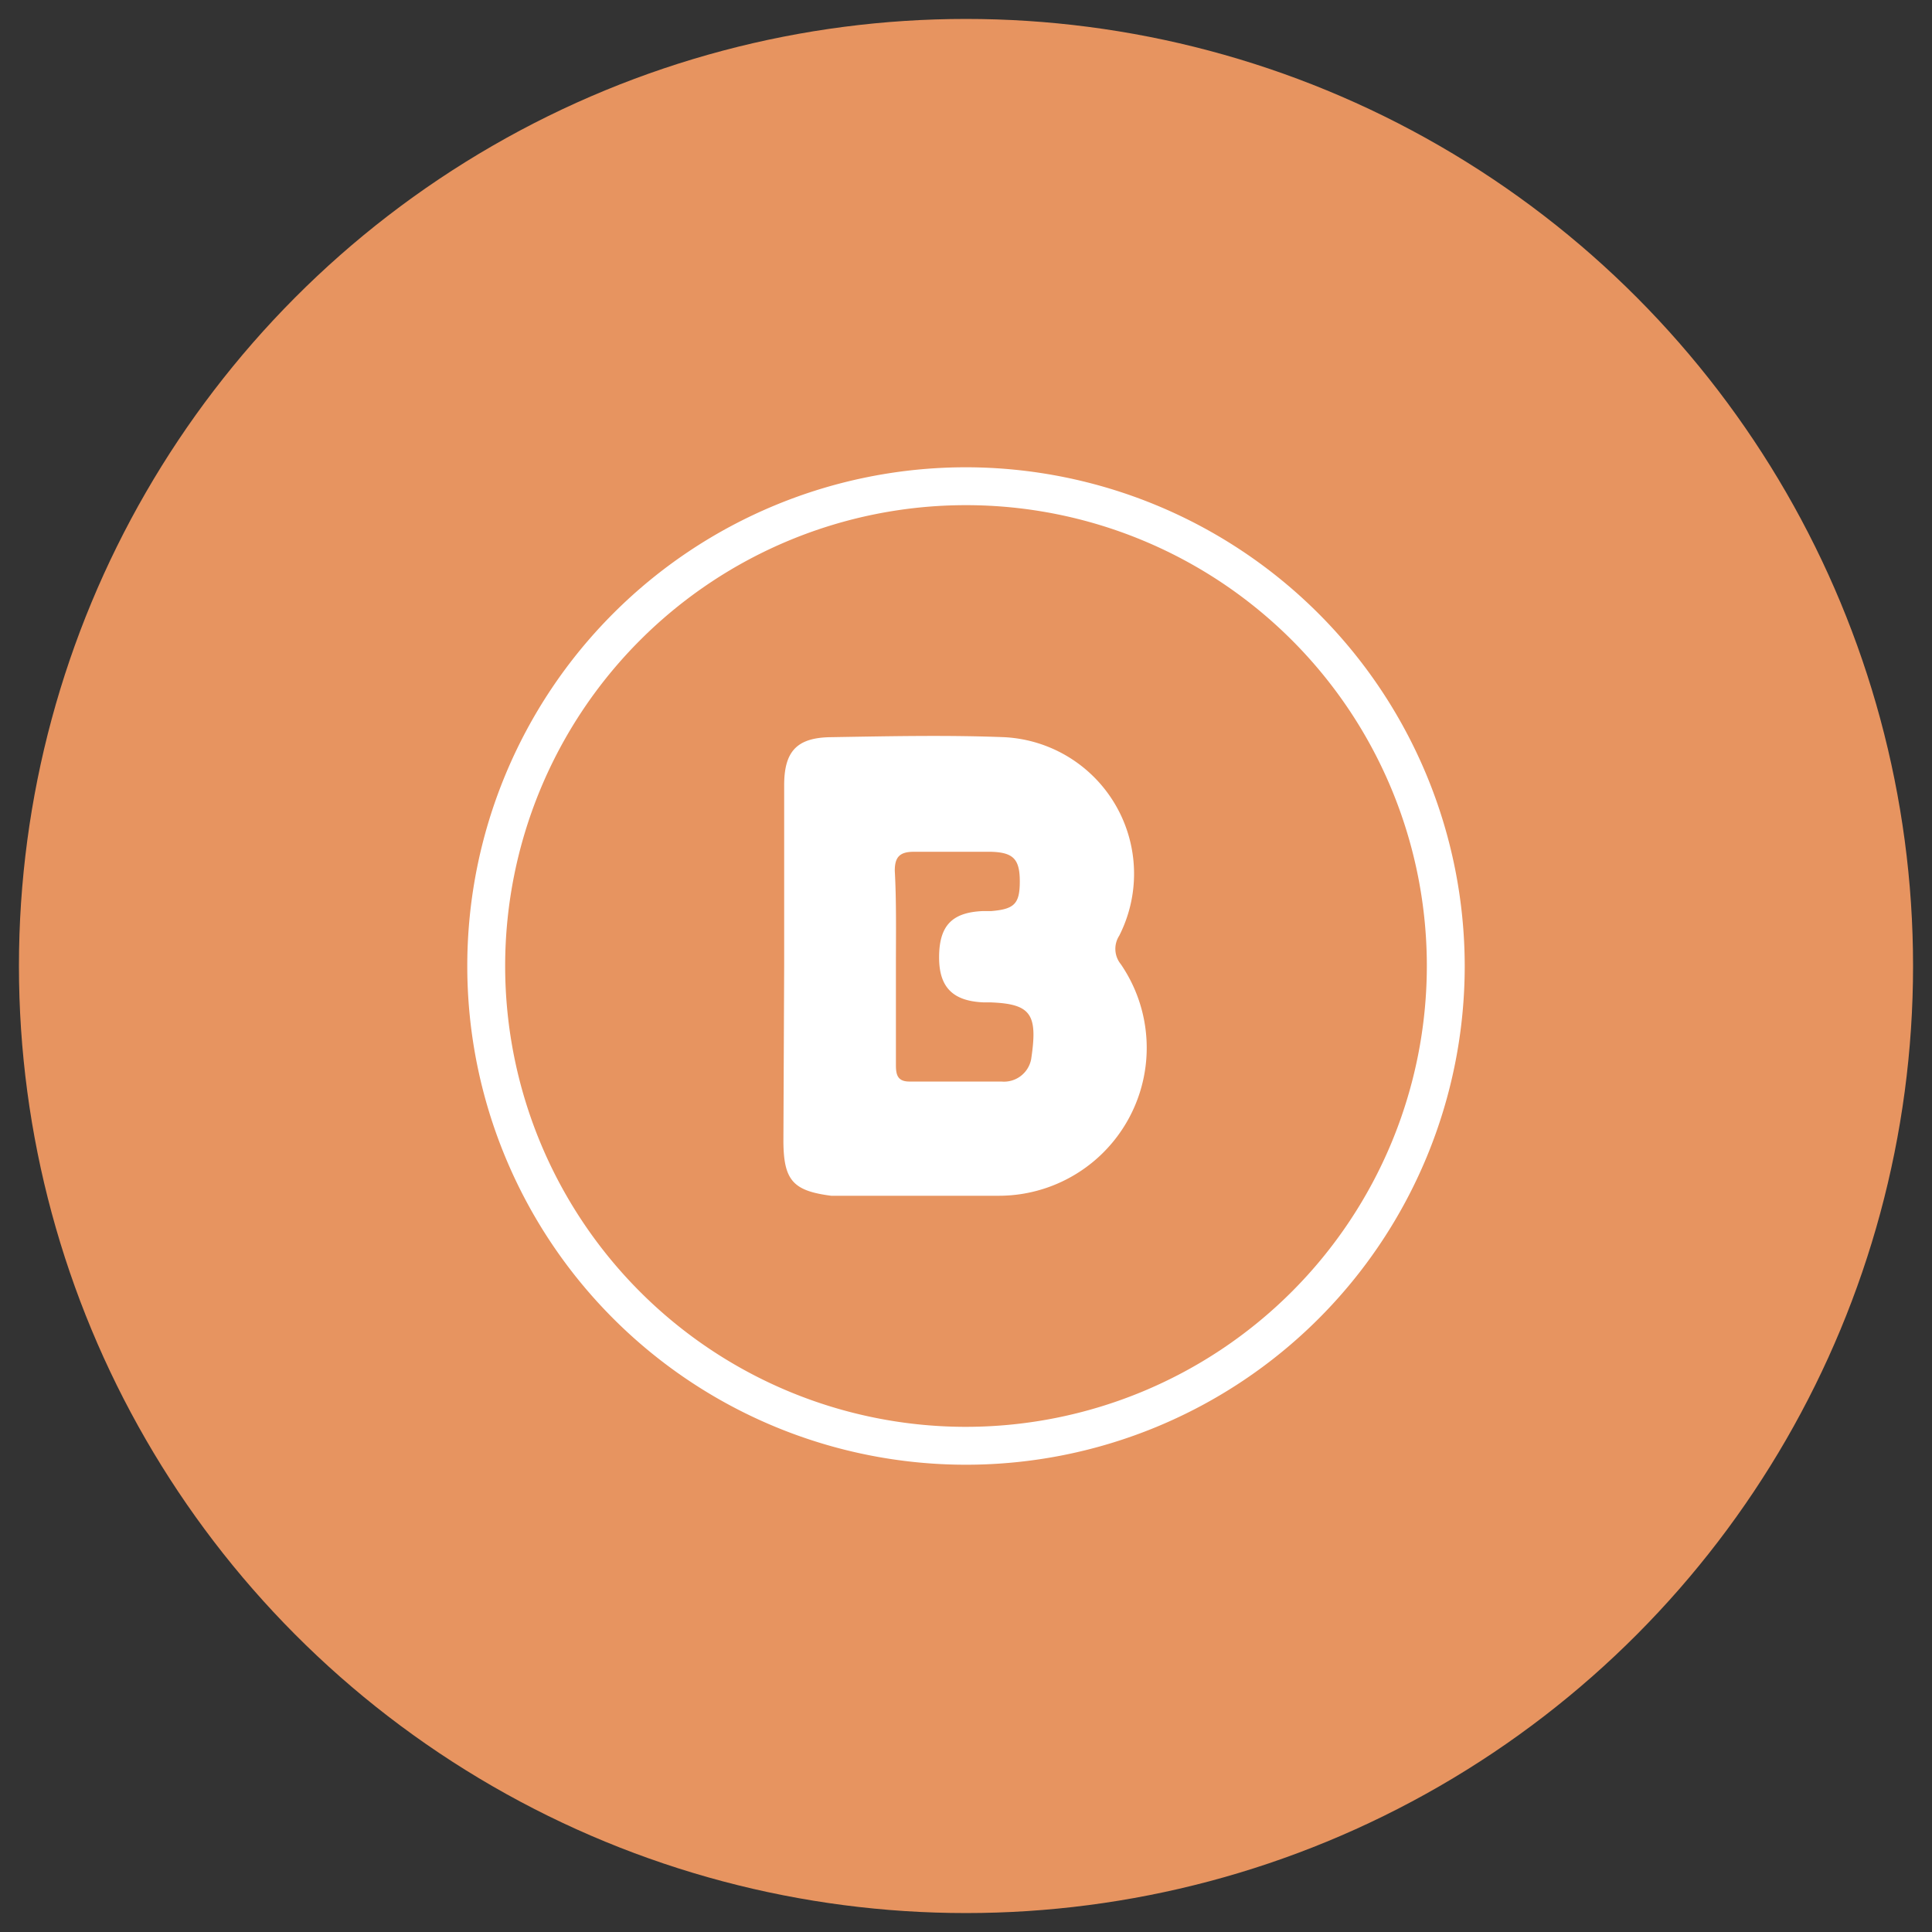
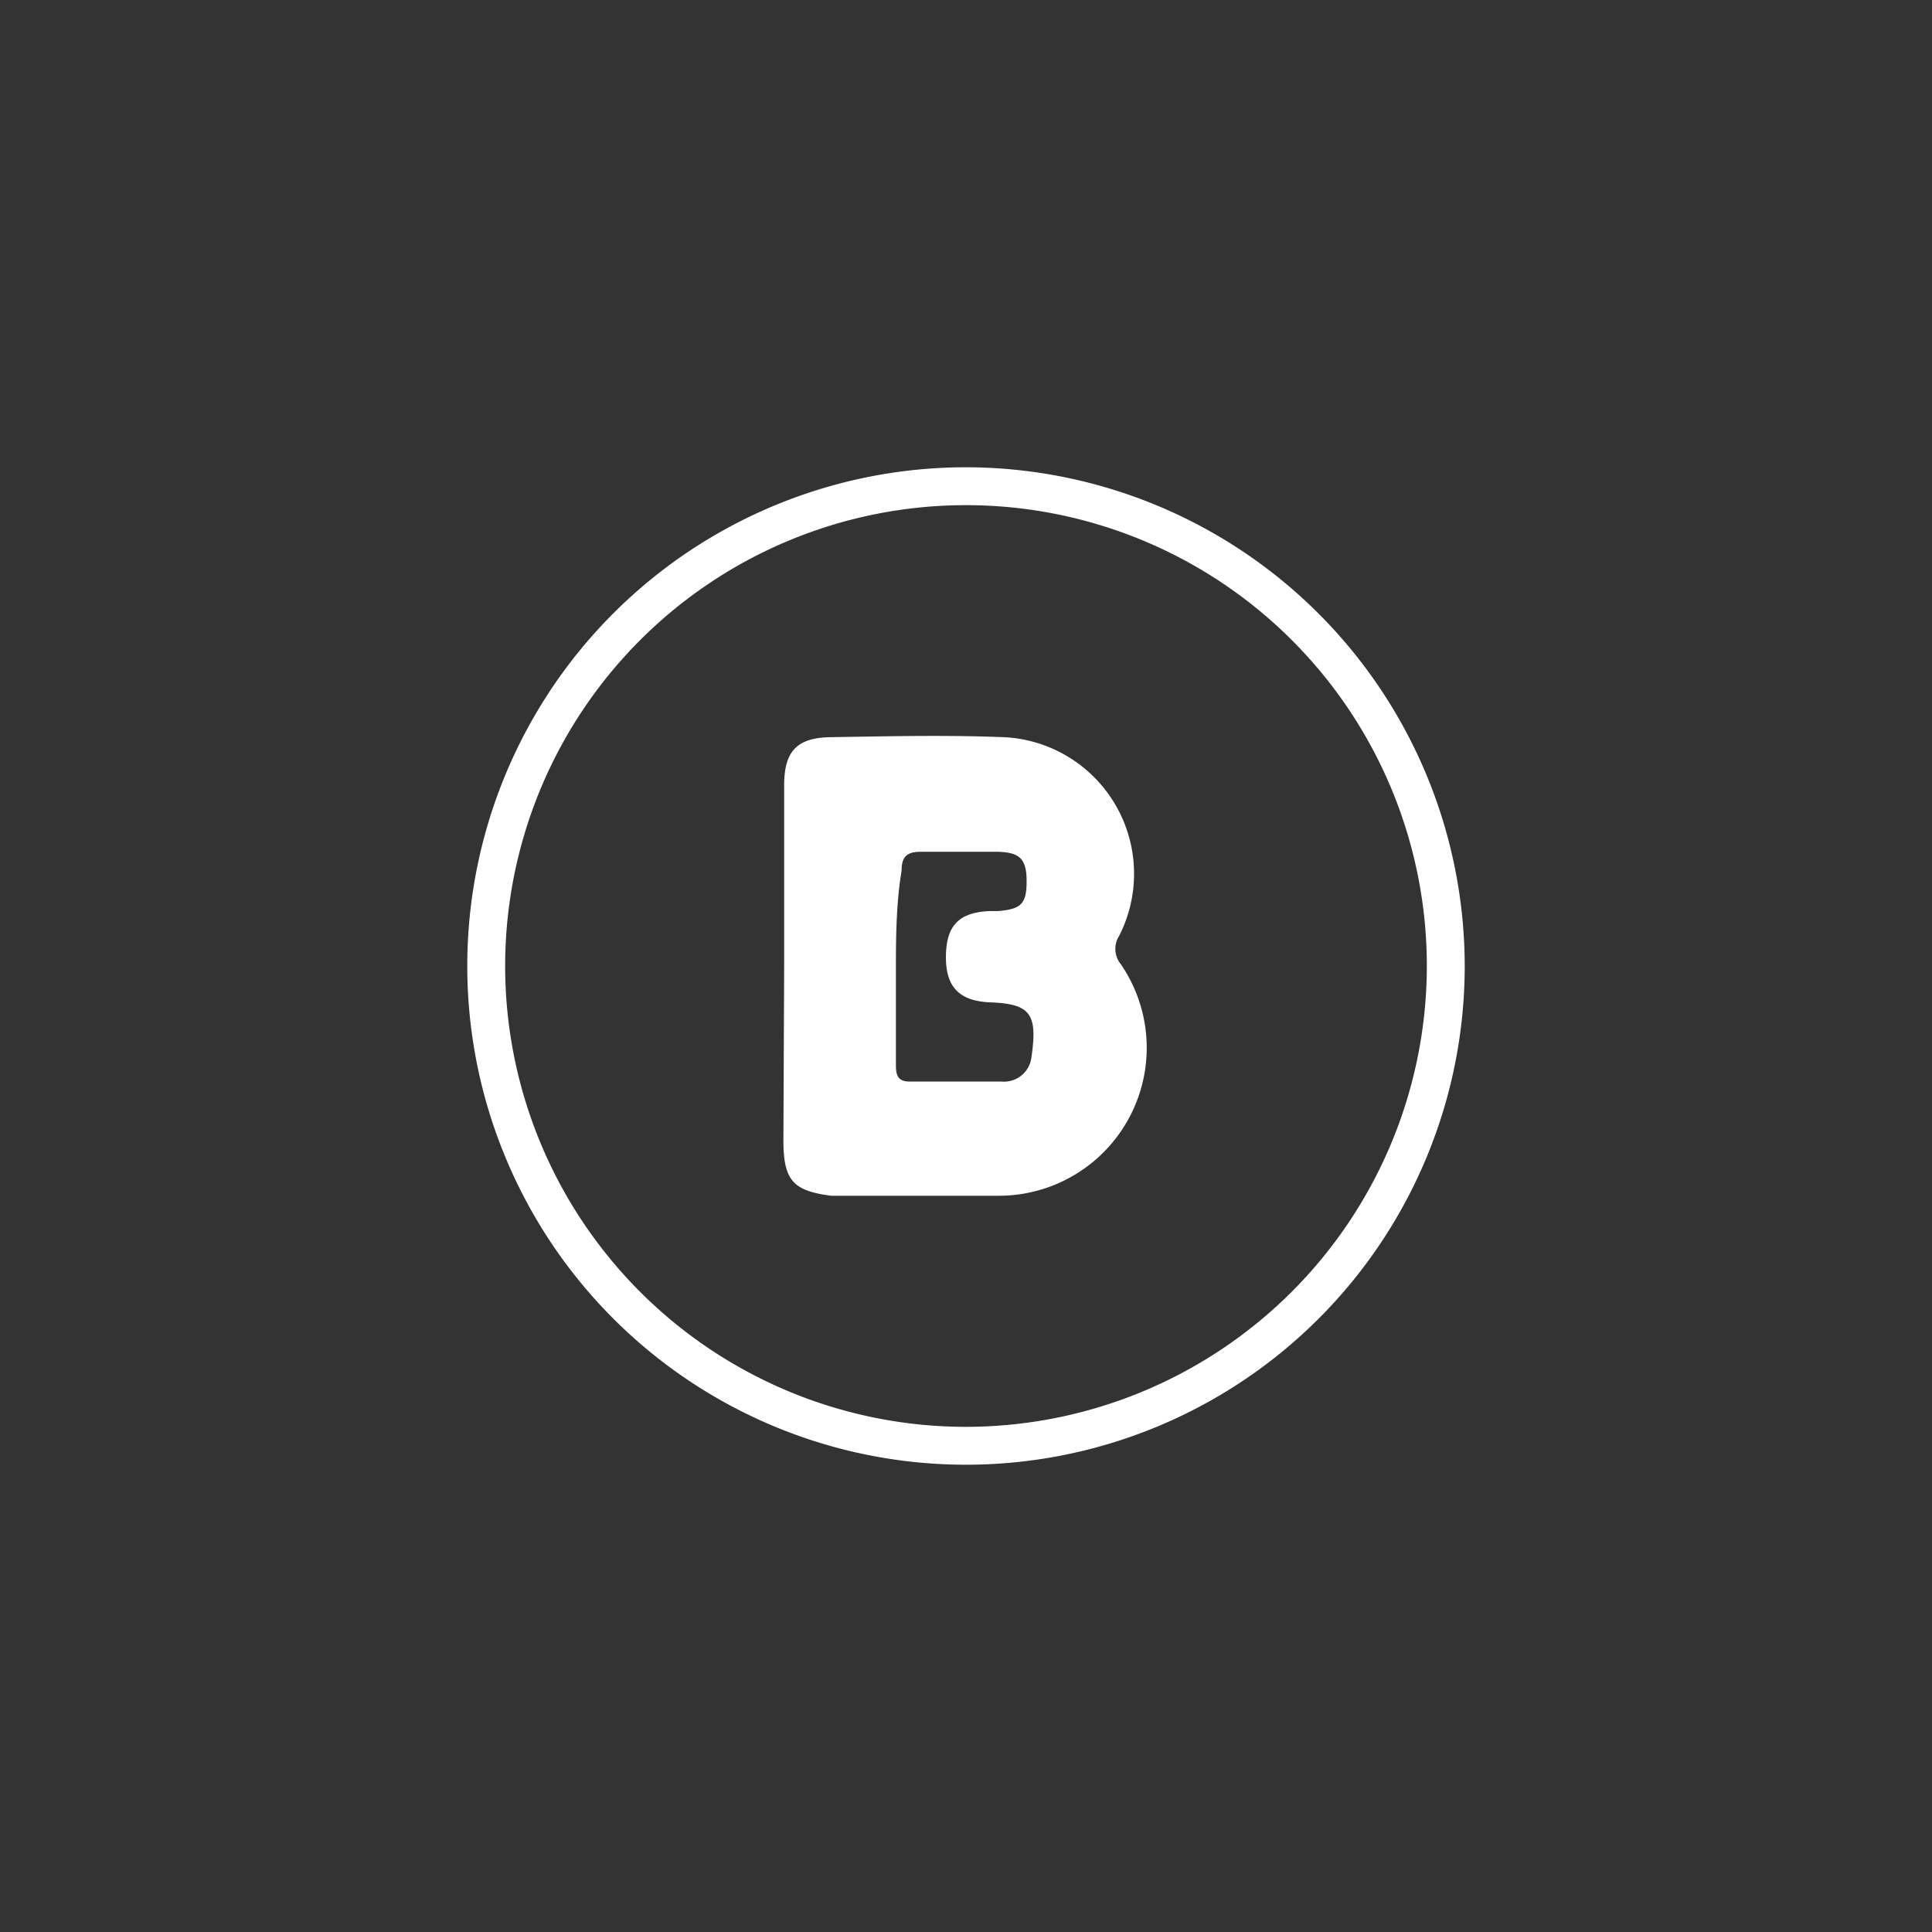
<svg xmlns="http://www.w3.org/2000/svg" id="Layer_1" data-name="Layer 1" viewBox="0 0 102 102">
  <rect x="0" y="0" width="102" height="102" fill="#333333" stroke="none" />
  <defs>
    <style>.cls-1{fill:#e79460;}.cls-2{fill:#fff;}</style>
  </defs>
  <title>BigAI Token</title>
-   <circle class="cls-1" cx="51" cy="51" r="50" />
  <path class="cls-2" d="M51,24.67A26.33,26.33,0,1,0,77.33,51,26.36,26.36,0,0,0,51,24.67Zm0,50.66A24.33,24.33,0,1,1,75.33,51,24.35,24.35,0,0,1,51,75.33Z" />
-   <path class="cls-2" d="M41.4,50.93c0-3.16,0-6.31,0-9.47,0-1.77.65-2.51,2.43-2.54,3.07-.05,6.14-.12,9.2,0A7.22,7.22,0,0,1,59.09,49.4a1.28,1.28,0,0,0,.08,1.5,7.81,7.81,0,0,1-6.5,12.23c-2.65,0-5.31,0-8,0-.27,0-.53,0-.79,0-2-.26-2.51-.8-2.52-2.88Zm5.9,0c0,1.77,0,3.54,0,5.3,0,.5.08.87.71.87,1.62,0,3.24,0,4.86,0a1.46,1.46,0,0,0,1.57-1.18c.36-2.38,0-2.92-2.16-3h-.36c-1.64-.07-2.36-.82-2.34-2.44s.69-2.31,2.31-2.38h.44c1.23-.1,1.51-.39,1.51-1.57s-.35-1.53-1.53-1.56c-1.36,0-2.72,0-4.07,0-.76,0-1,.3-1,1C47.33,47.59,47.3,49.27,47.3,51Z" />
+   <path class="cls-2" d="M41.4,50.93c0-3.16,0-6.31,0-9.47,0-1.77.65-2.51,2.43-2.54,3.07-.05,6.14-.12,9.2,0A7.22,7.22,0,0,1,59.09,49.4a1.28,1.28,0,0,0,.08,1.5,7.81,7.81,0,0,1-6.5,12.23c-2.65,0-5.31,0-8,0-.27,0-.53,0-.79,0-2-.26-2.51-.8-2.52-2.88Zm5.9,0c0,1.77,0,3.54,0,5.3,0,.5.08.87.71.87,1.62,0,3.24,0,4.86,0a1.46,1.46,0,0,0,1.57-1.18c.36-2.38,0-2.92-2.16-3c-1.64-.07-2.36-.82-2.34-2.44s.69-2.31,2.31-2.38h.44c1.23-.1,1.51-.39,1.51-1.57s-.35-1.53-1.53-1.56c-1.36,0-2.72,0-4.07,0-.76,0-1,.3-1,1C47.33,47.59,47.3,49.27,47.3,51Z" />
</svg>